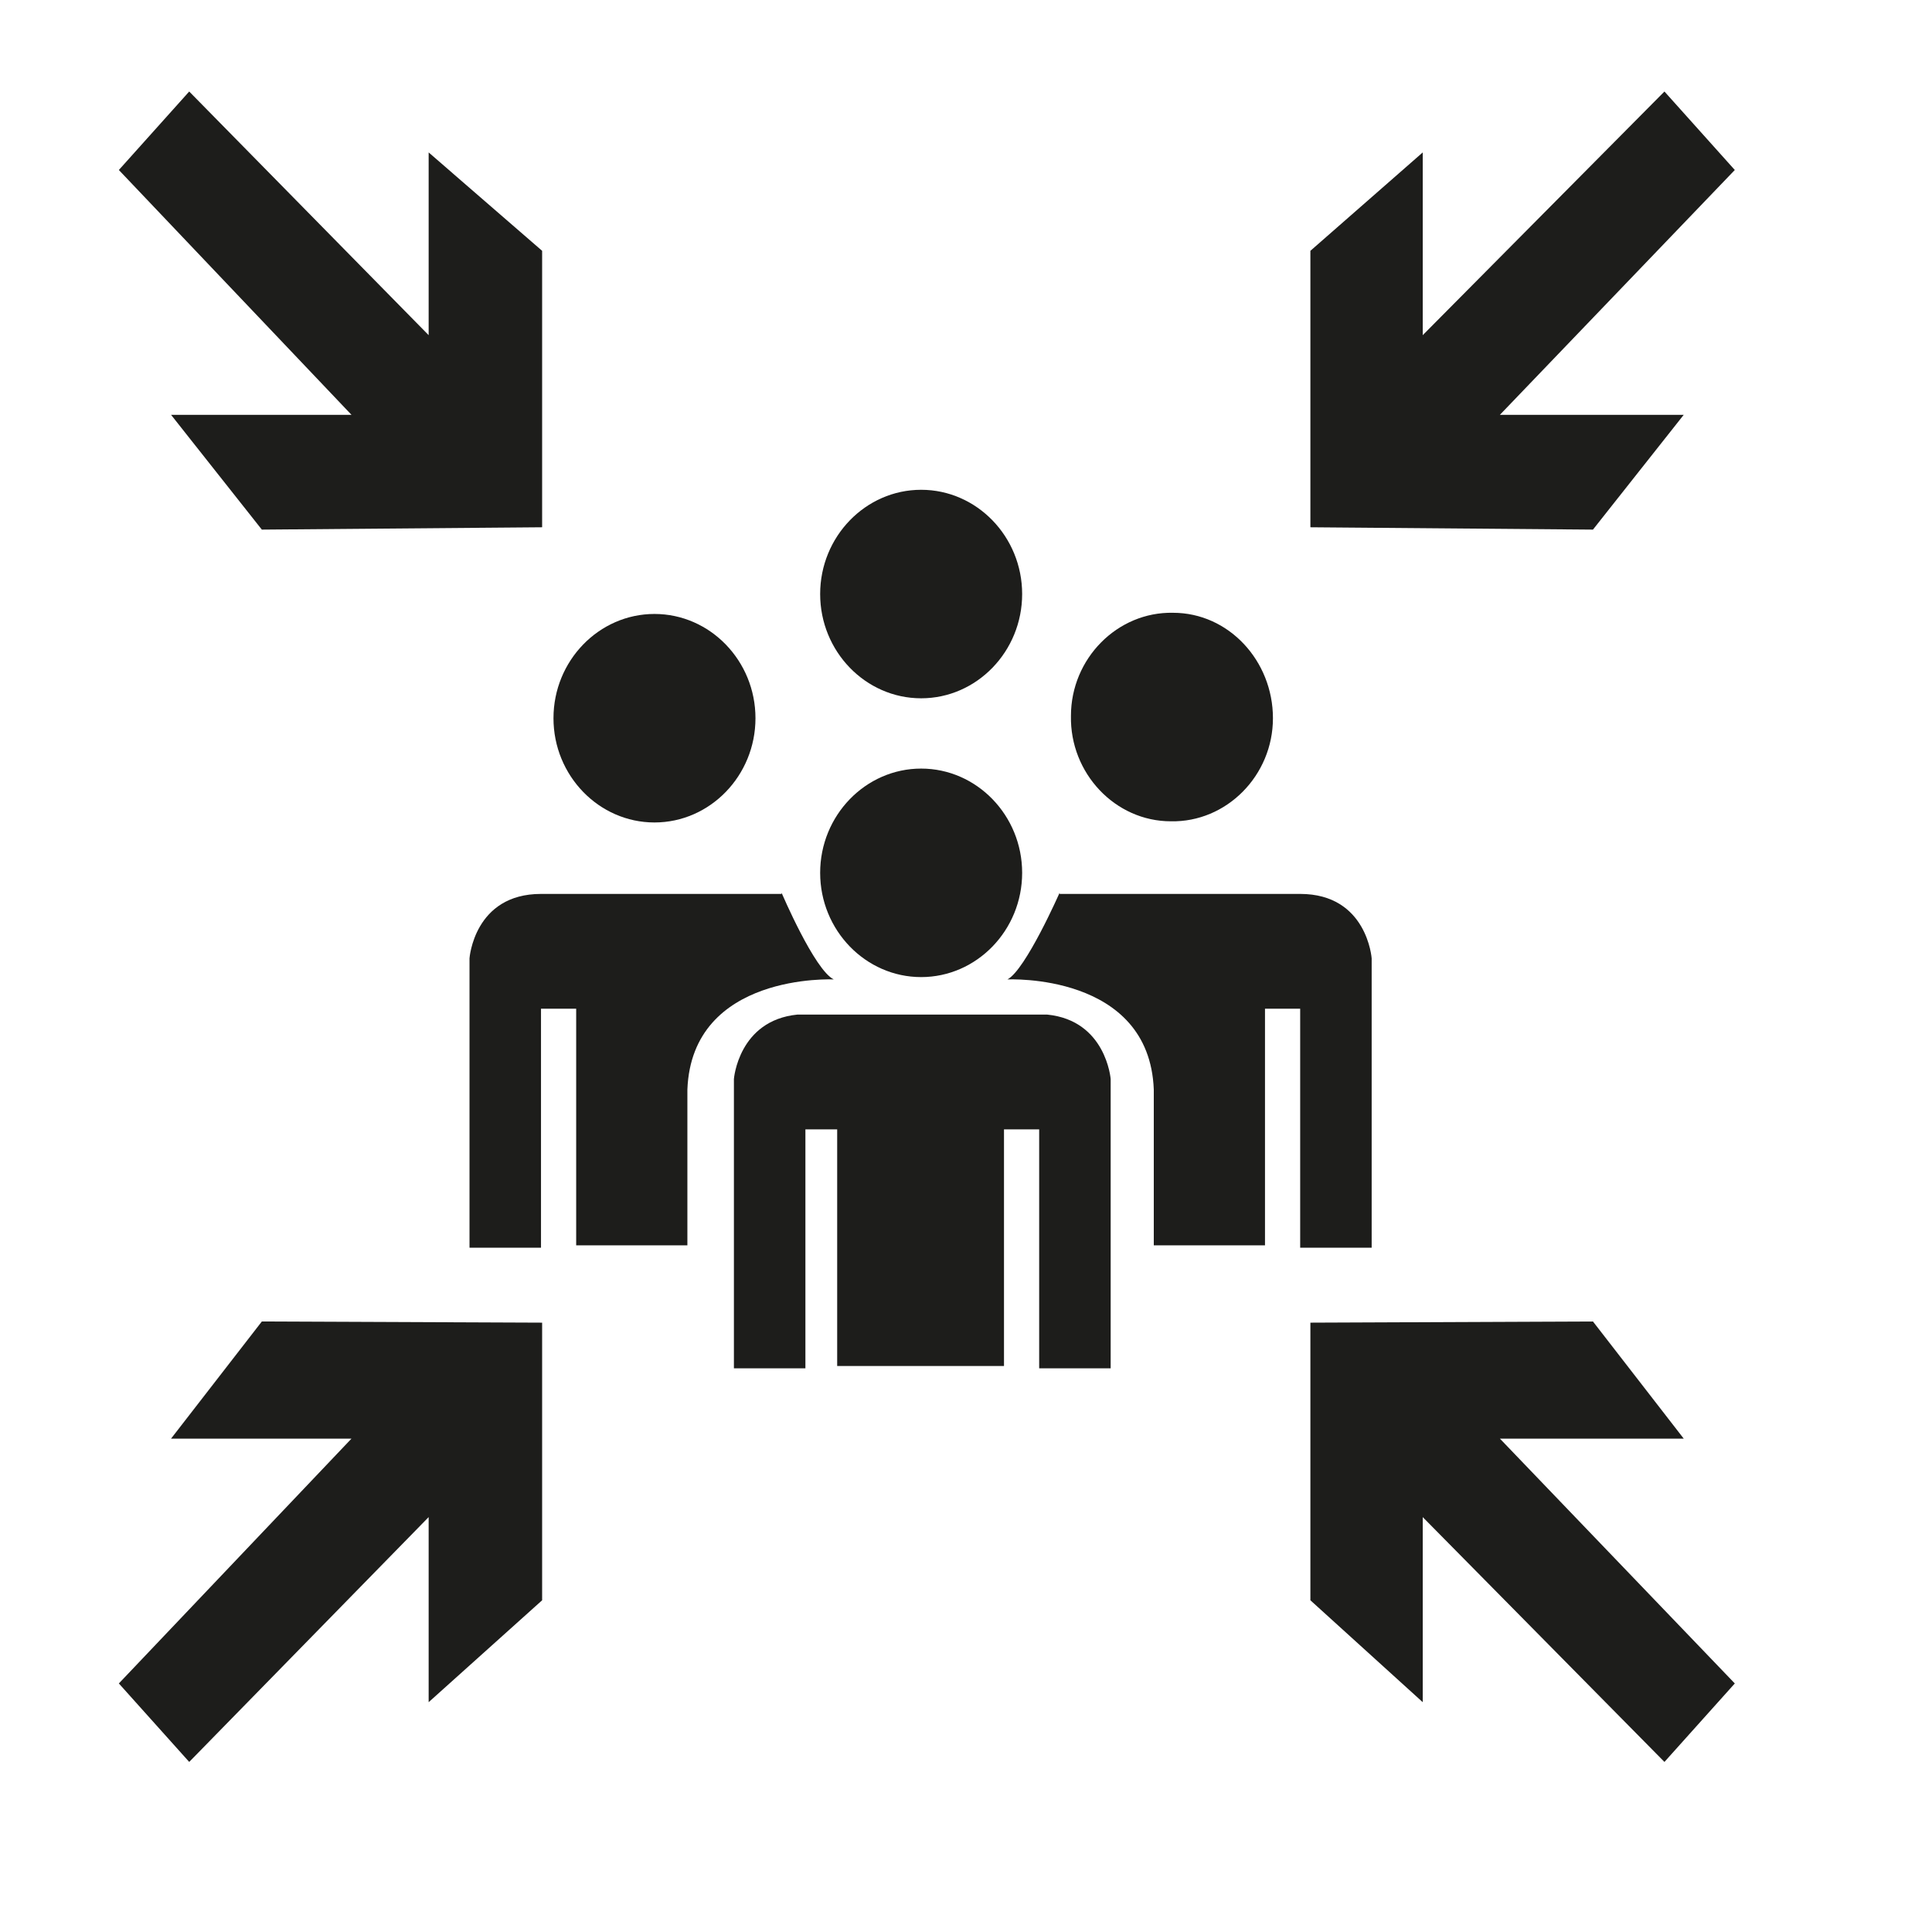
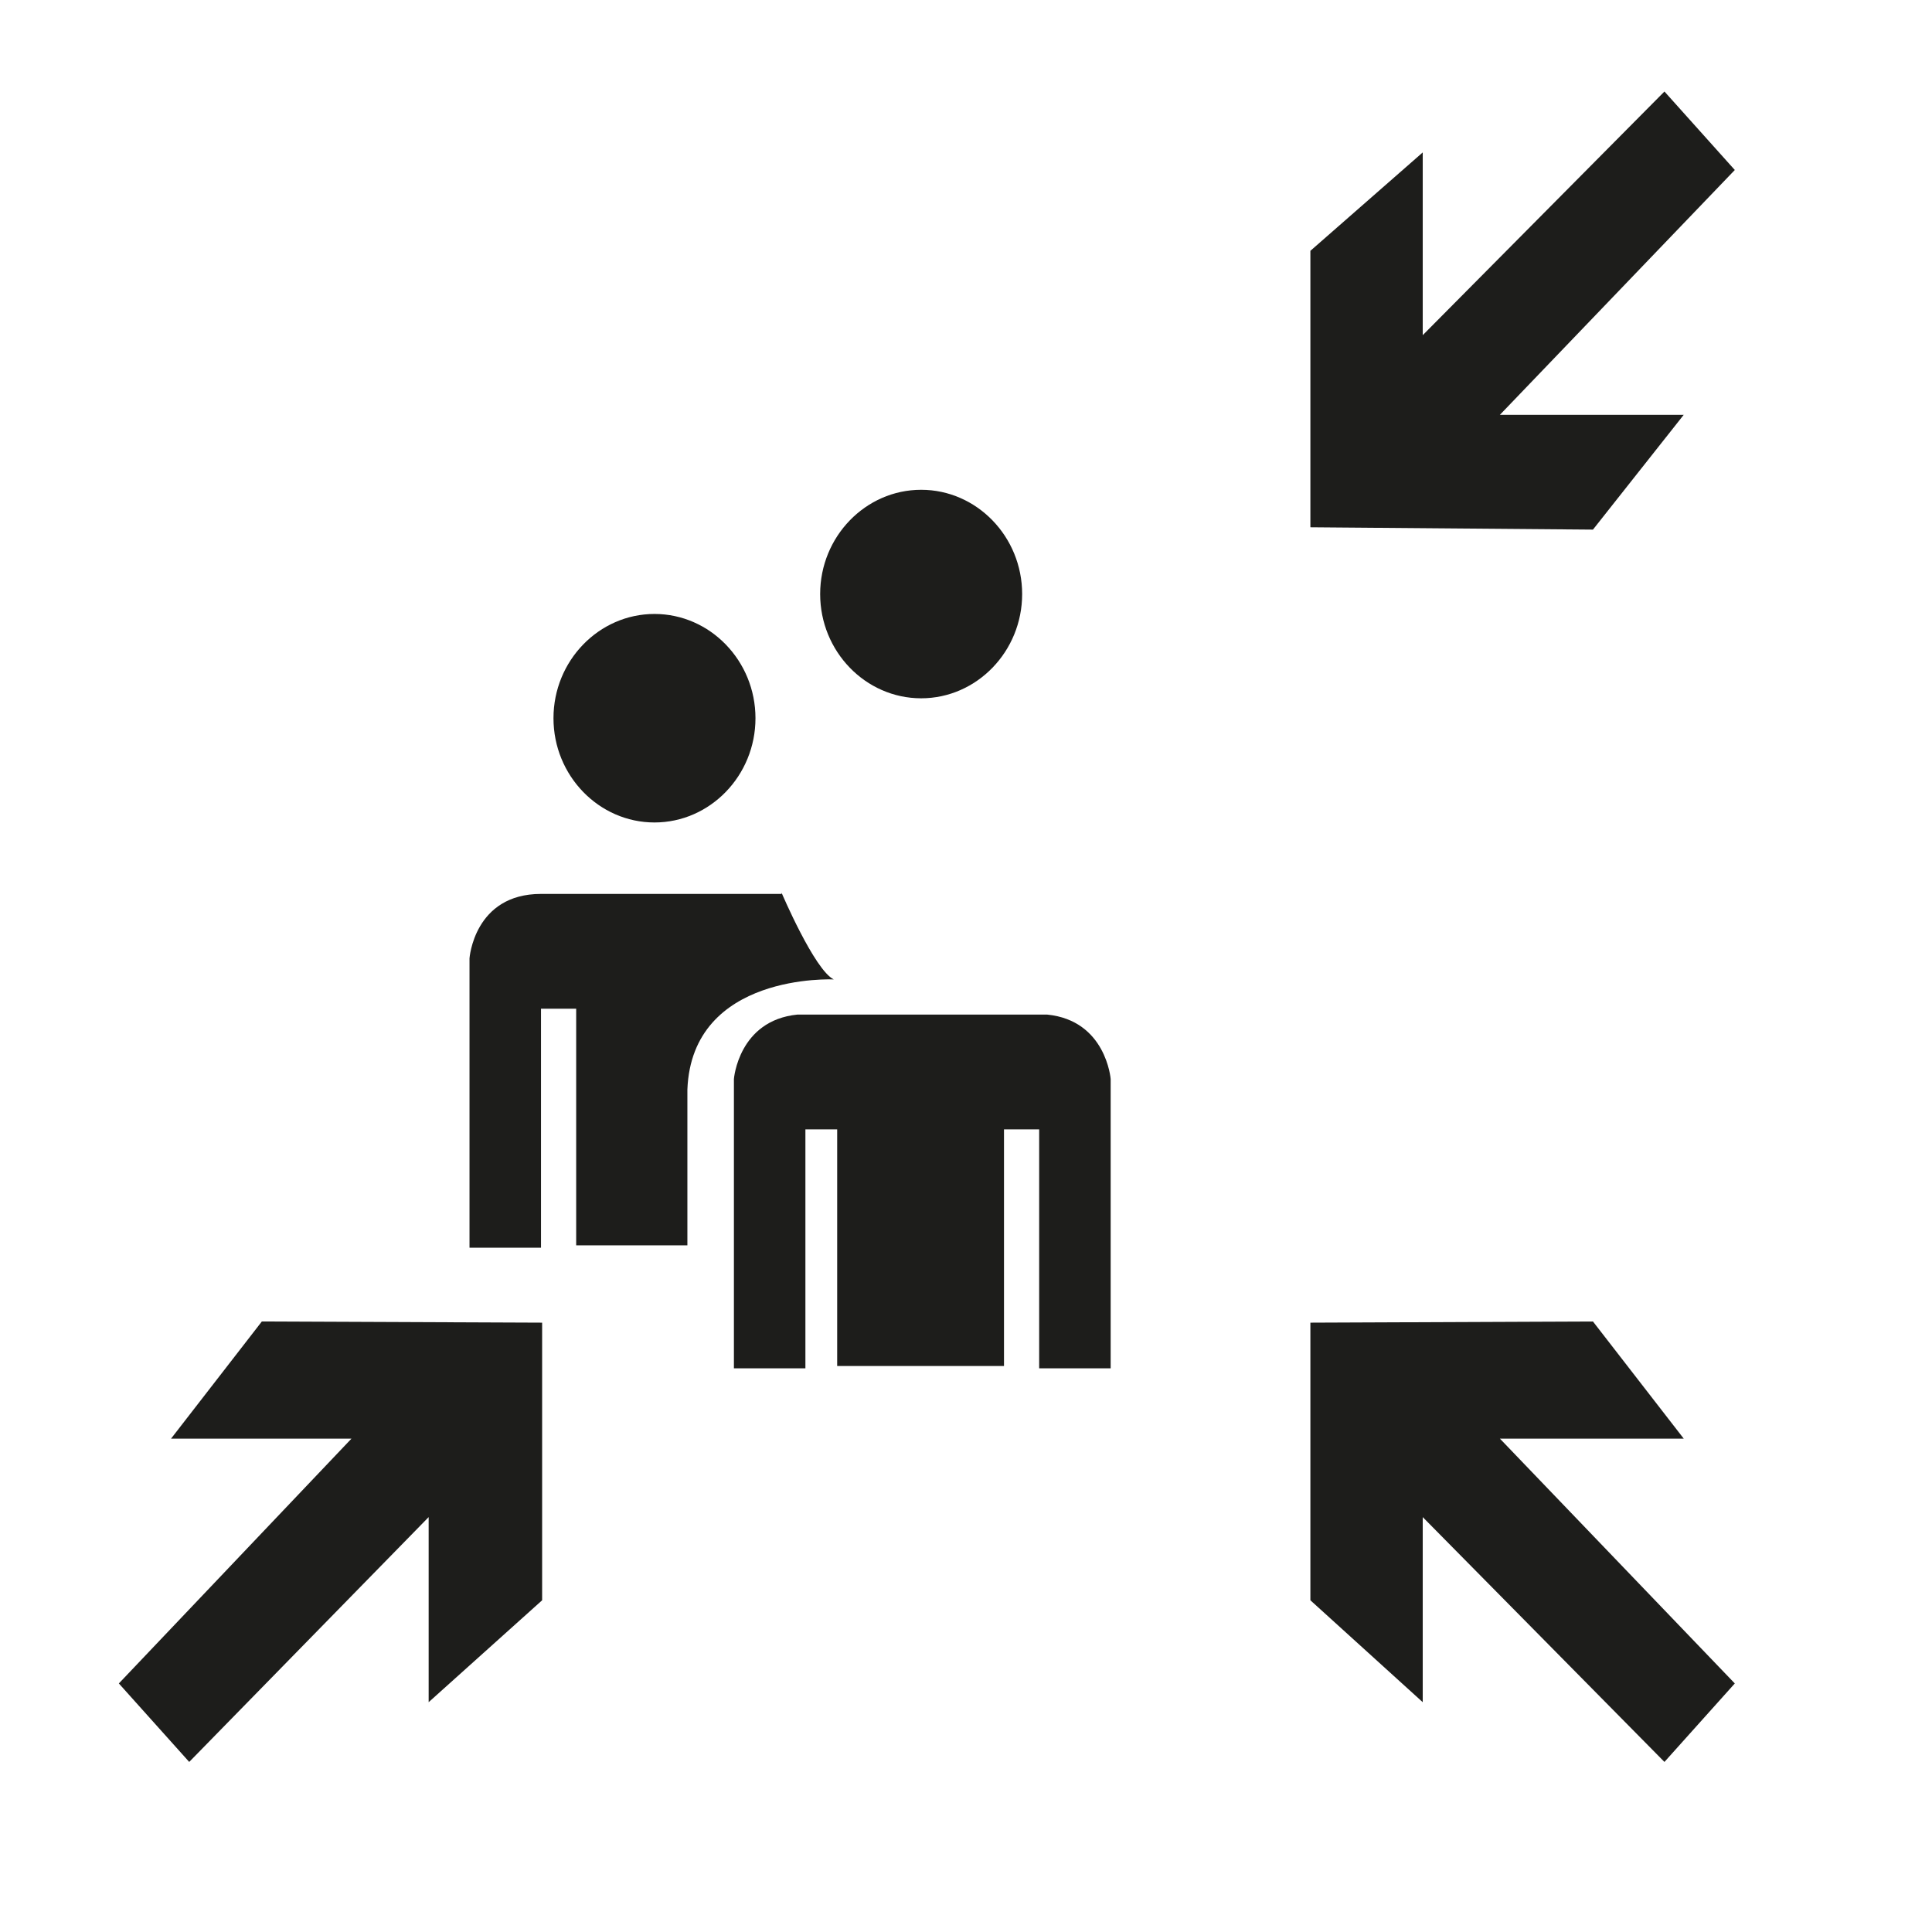
<svg xmlns="http://www.w3.org/2000/svg" width="100%" height="100%" viewBox="0 0 19 19" version="1.1" xml:space="preserve" style="fill-rule:evenodd;clip-rule:evenodd;stroke-linejoin:round;stroke-miterlimit:2;">
  <g transform="matrix(1.116,0,0,1.152,-1.052,-1.381)">
    <path d="M9.95,6.27C9.95,6.76 9.55,7.16 9.06,7.16C8.57,7.16 8.17,6.76 8.17,6.27C8.17,5.78 8.57,5.38 9.06,5.38C9.55,5.38 9.95,5.78 9.95,6.27" style="fill:rgb(29,29,27);fill-rule:nonzero;" />
-     <path d="M9.95,8.65C9.95,9.14 9.55,9.54 9.06,9.54C8.57,9.54 8.17,9.14 8.17,8.65C8.17,8.16 8.57,7.76 9.06,7.76C9.55,7.76 9.95,8.16 9.95,8.65" style="fill:rgb(29,29,27);fill-rule:nonzero;" />
    <path d="M7.6,7.33C7.6,7.82 7.2,8.22 6.71,8.22C6.22,8.22 5.82,7.82 5.82,7.33C5.82,6.84 6.22,6.44 6.71,6.44C7.2,6.44 7.6,6.84 7.6,7.33" style="fill:rgb(29,29,27);fill-rule:nonzero;" />
-     <path d="M12.16,7.33C12.16,7.82 11.75,8.22 11.26,8.21C10.77,8.21 10.37,7.8 10.38,7.31C10.38,6.82 10.79,6.42 11.28,6.43C11.77,6.43 12.16,6.84 12.16,7.33" style="fill:rgb(29,29,27);fill-rule:nonzero;" />
    <path d="M7.83,8.82C7.83,8.82 8.12,9.48 8.29,9.56C8.29,9.56 7.04,9.5 7,10.5L7,11.83L6.02,11.83L6.02,9.81L5.71,9.81L5.71,11.85L5.08,11.85L5.08,9.38C5.08,9.38 5.12,8.83 5.71,8.83L7.83,8.83L7.83,8.82Z" style="fill:rgb(29,29,27);fill-rule:nonzero;" />
-     <path d="M10.28,8.82C10.28,8.82 9.98,9.48 9.82,9.56C9.82,9.56 11.07,9.5 11.11,10.5L11.11,11.83L12.09,11.83L12.09,9.81L12.4,9.81L12.4,11.85L13.03,11.85L13.03,9.38C13.03,9.38 12.99,8.83 12.4,8.83L10.28,8.83L10.28,8.82Z" style="fill:rgb(29,29,27);fill-rule:nonzero;" />
    <path d="M10.15,9.86L7.97,9.86C7.45,9.91 7.41,10.41 7.41,10.41L7.41,12.88L8.04,12.88L8.04,10.84L8.32,10.84L8.32,12.86L9.79,12.86L9.79,10.84L10.1,10.84L10.1,12.88L10.73,12.88L10.73,10.41C10.73,10.41 10.69,9.91 10.17,9.86" style="fill:rgb(29,29,27);fill-rule:nonzero;" />
    <path d="M12.49,12.49L12.49,14.86L13.48,15.73L13.48,14.15L15.61,16.24L16.23,15.57L14.16,13.48L15.78,13.48L14.98,12.48L12.49,12.49Z" style="fill:rgb(29,29,27);fill-rule:nonzero;" />
    <path d="M5.72,12.49L5.72,14.86L4.72,15.73L4.72,14.15L2.61,16.24L1.99,15.57L4.04,13.48L2.45,13.48L3.25,12.48L5.72,12.49Z" style="fill:rgb(29,29,27);fill-rule:nonzero;" />
    <path d="M12.49,5.7L12.49,3.34L13.48,2.5L13.48,4.06L15.61,1.98L16.23,2.65L14.16,4.74L15.78,4.74L14.98,5.72L12.49,5.7Z" style="fill:rgb(29,29,27);fill-rule:nonzero;" />
-     <path d="M5.72,5.7L5.72,3.34L4.72,2.5L4.72,4.06L2.61,1.98L1.99,2.65L4.04,4.74L2.45,4.74L3.25,5.72L5.72,5.7Z" style="fill:rgb(29,29,27);fill-rule:nonzero;" />
  </g>
</svg>